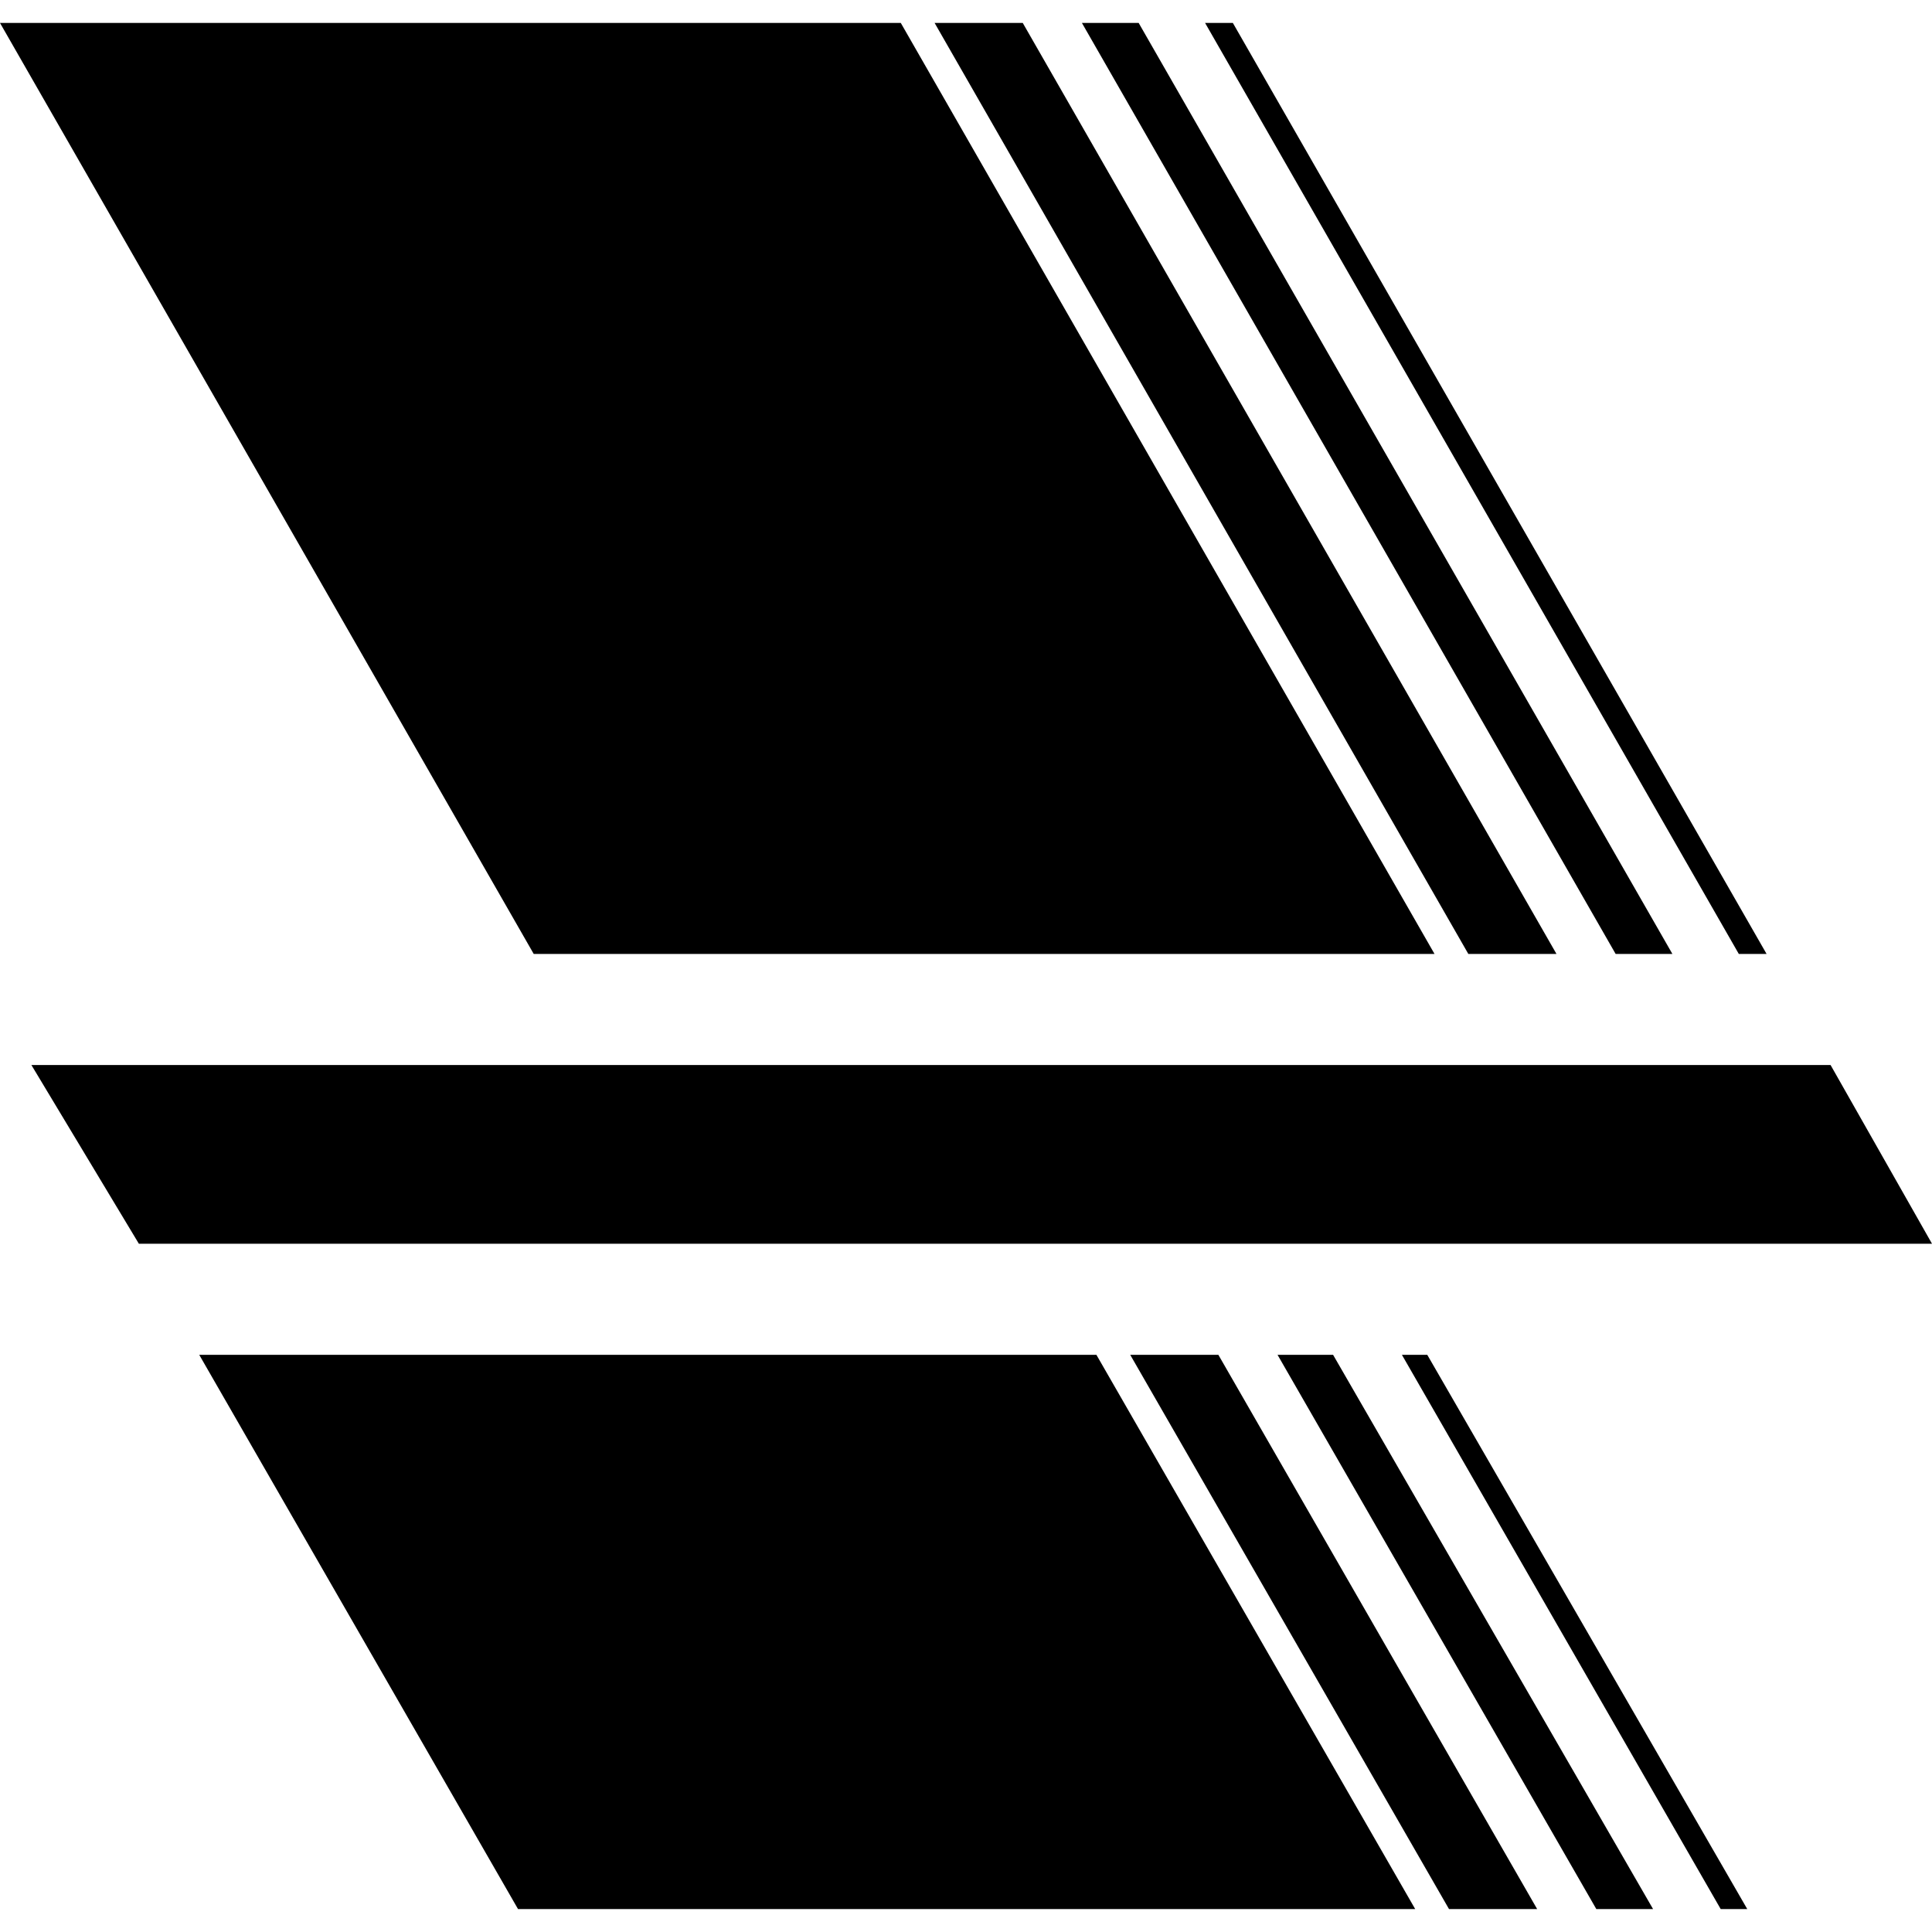
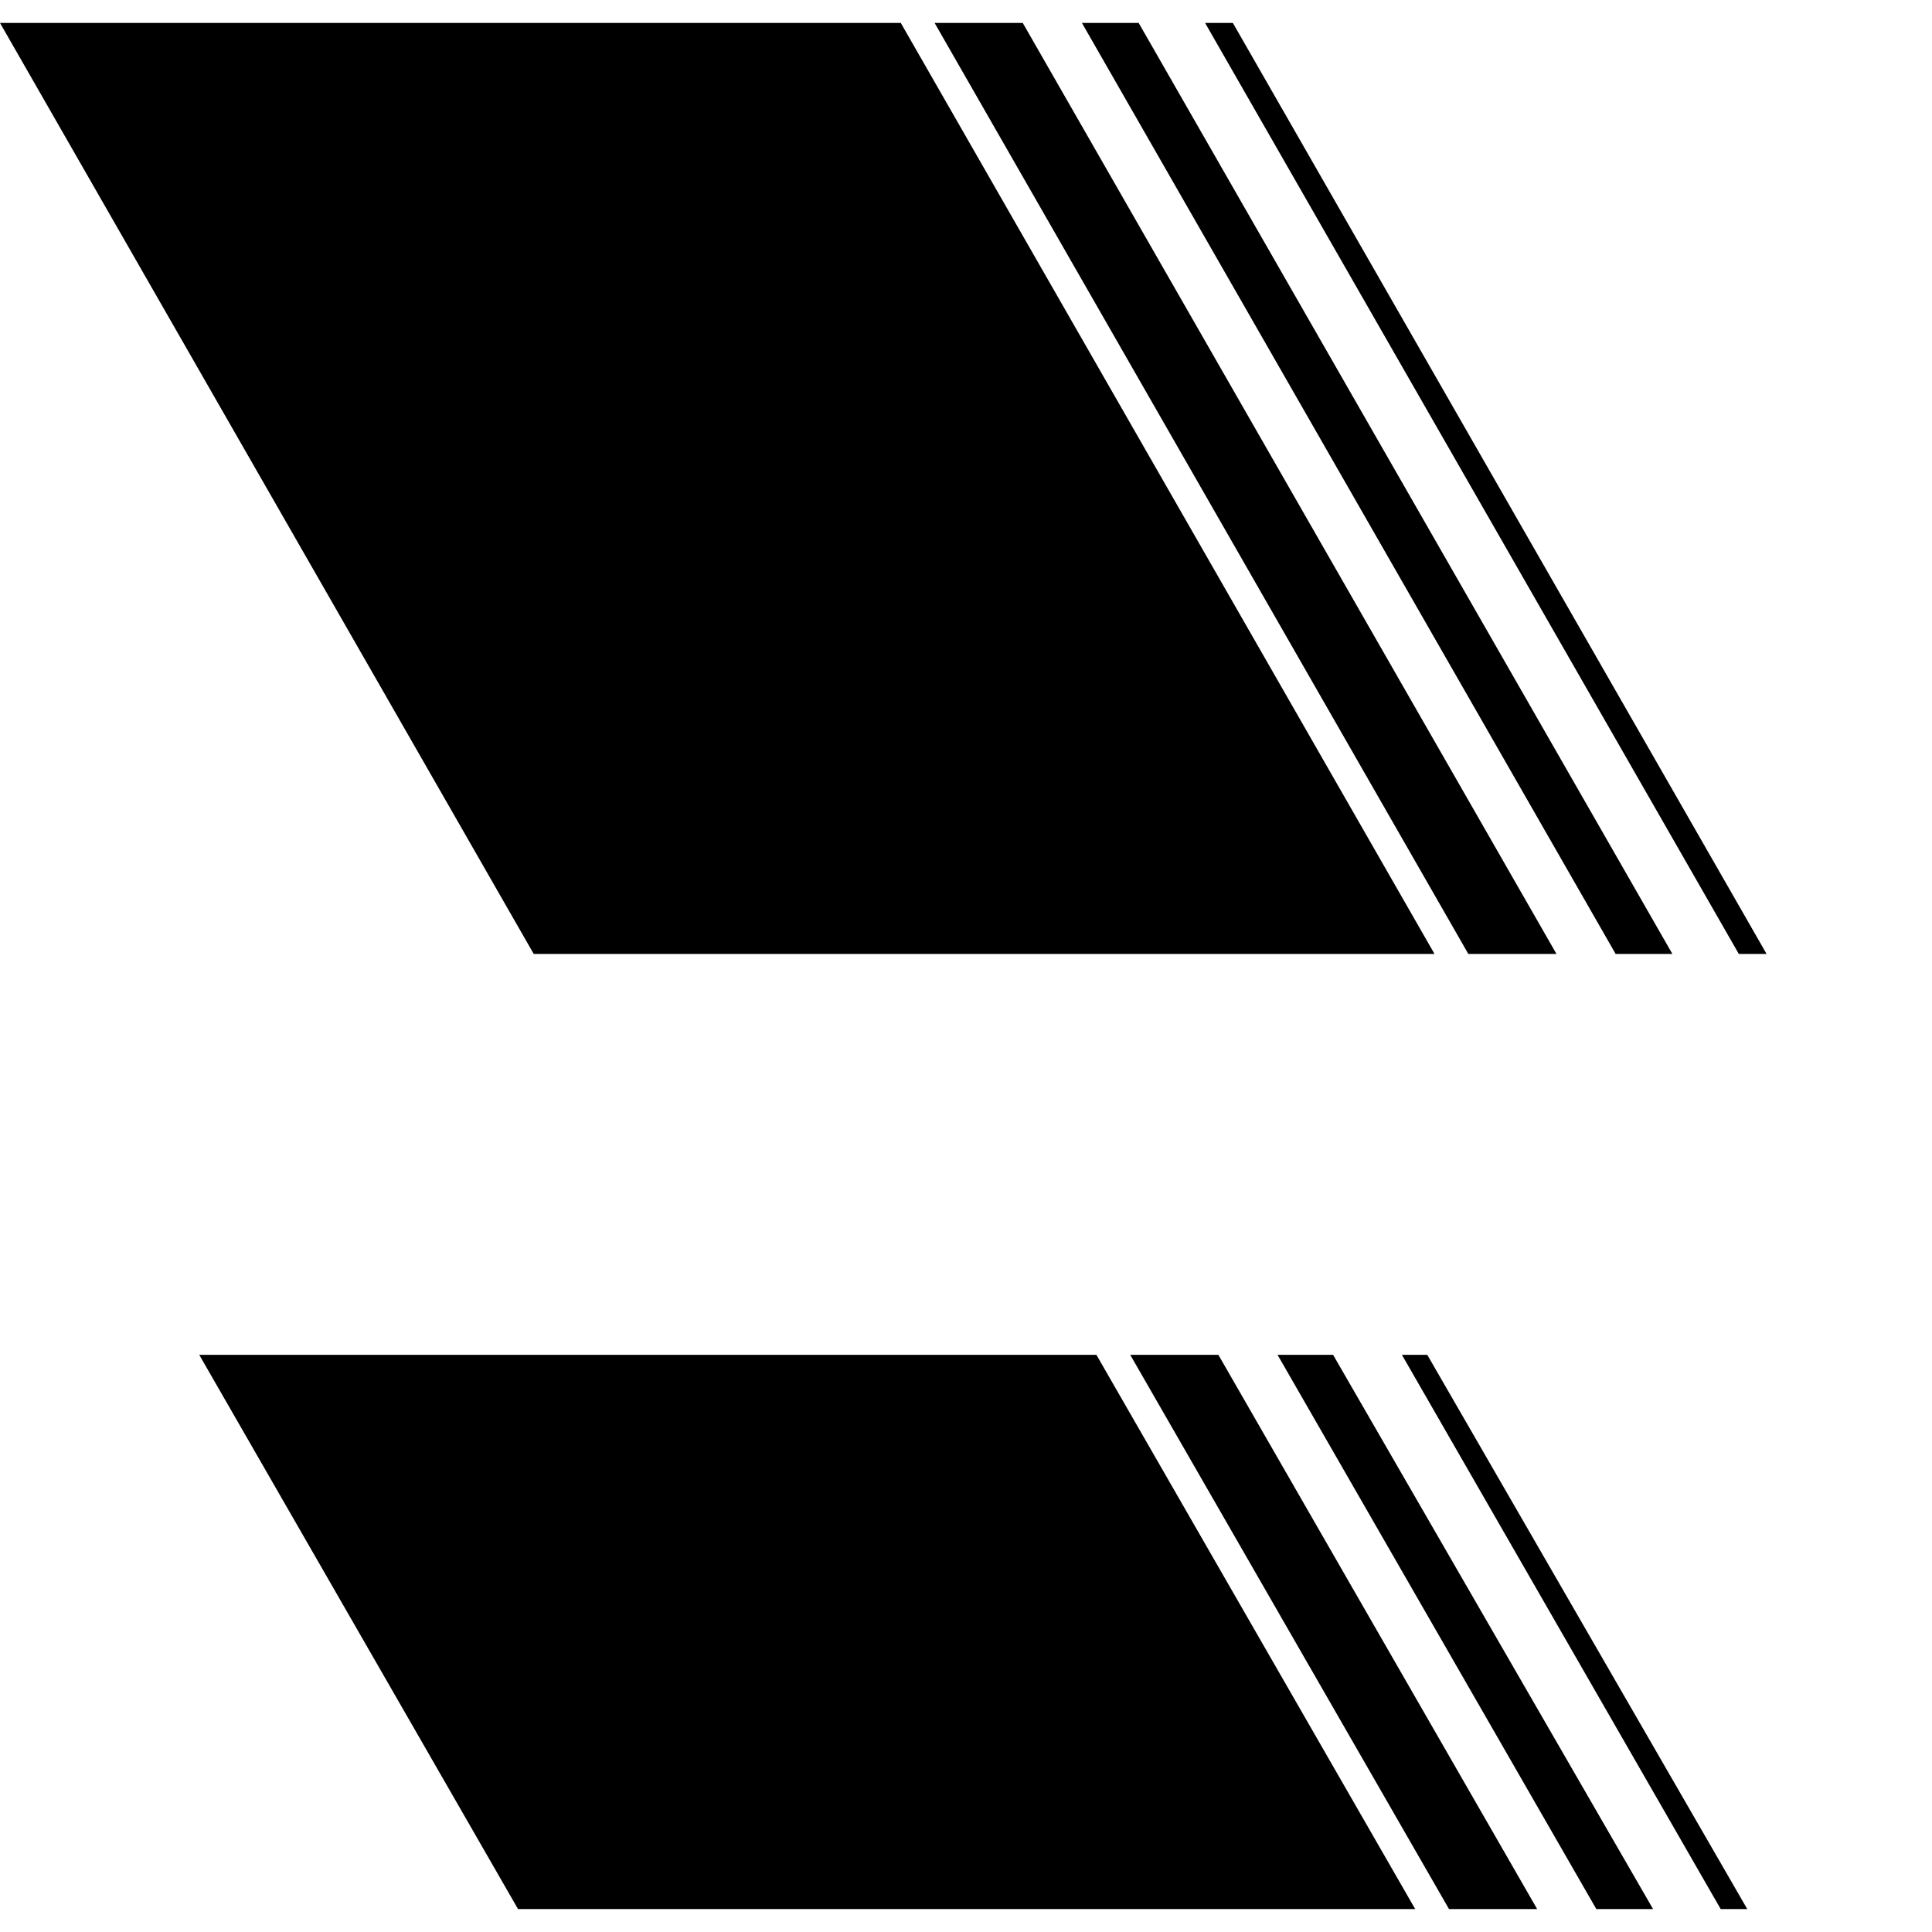
<svg xmlns="http://www.w3.org/2000/svg" viewBox="0 0 16 16">
-   <path d="M16 10.3H1.15L.26 8.82h14.9L16 10.3zM11.72 15.81H4.29l-2.64-4.59h7.43l2.64 4.59zM12.73 15.81H12l-2.64-4.59h.73l2.64 4.59zM13.69 15.81h-.47l-2.64-4.59h.46l2.65 4.59zM14.47 15.81h-.22l-2.64-4.59h.21l2.65 4.59zM11.88 7.9H4.42L0 .19h7.46l4.42 7.71zM12.89 7.9h-.73L7.74.19h.73l4.42 7.71zM13.85 7.9h-.47L8.96.19h.47l4.42 7.71zM14.63 7.9h-.23L9.98.19h.23l4.42 7.71z" />
+   <path d="M16 10.3H1.15h14.9L16 10.3zM11.72 15.81H4.29l-2.64-4.59h7.43l2.64 4.59zM12.73 15.81H12l-2.64-4.59h.73l2.64 4.59zM13.69 15.81h-.47l-2.64-4.59h.46l2.65 4.59zM14.47 15.81h-.22l-2.64-4.59h.21l2.65 4.59zM11.88 7.9H4.42L0 .19h7.46l4.42 7.71zM12.89 7.9h-.73L7.74.19h.73l4.42 7.71zM13.85 7.9h-.47L8.96.19h.47l4.42 7.71zM14.63 7.9h-.23L9.98.19h.23l4.42 7.71z" />
</svg>